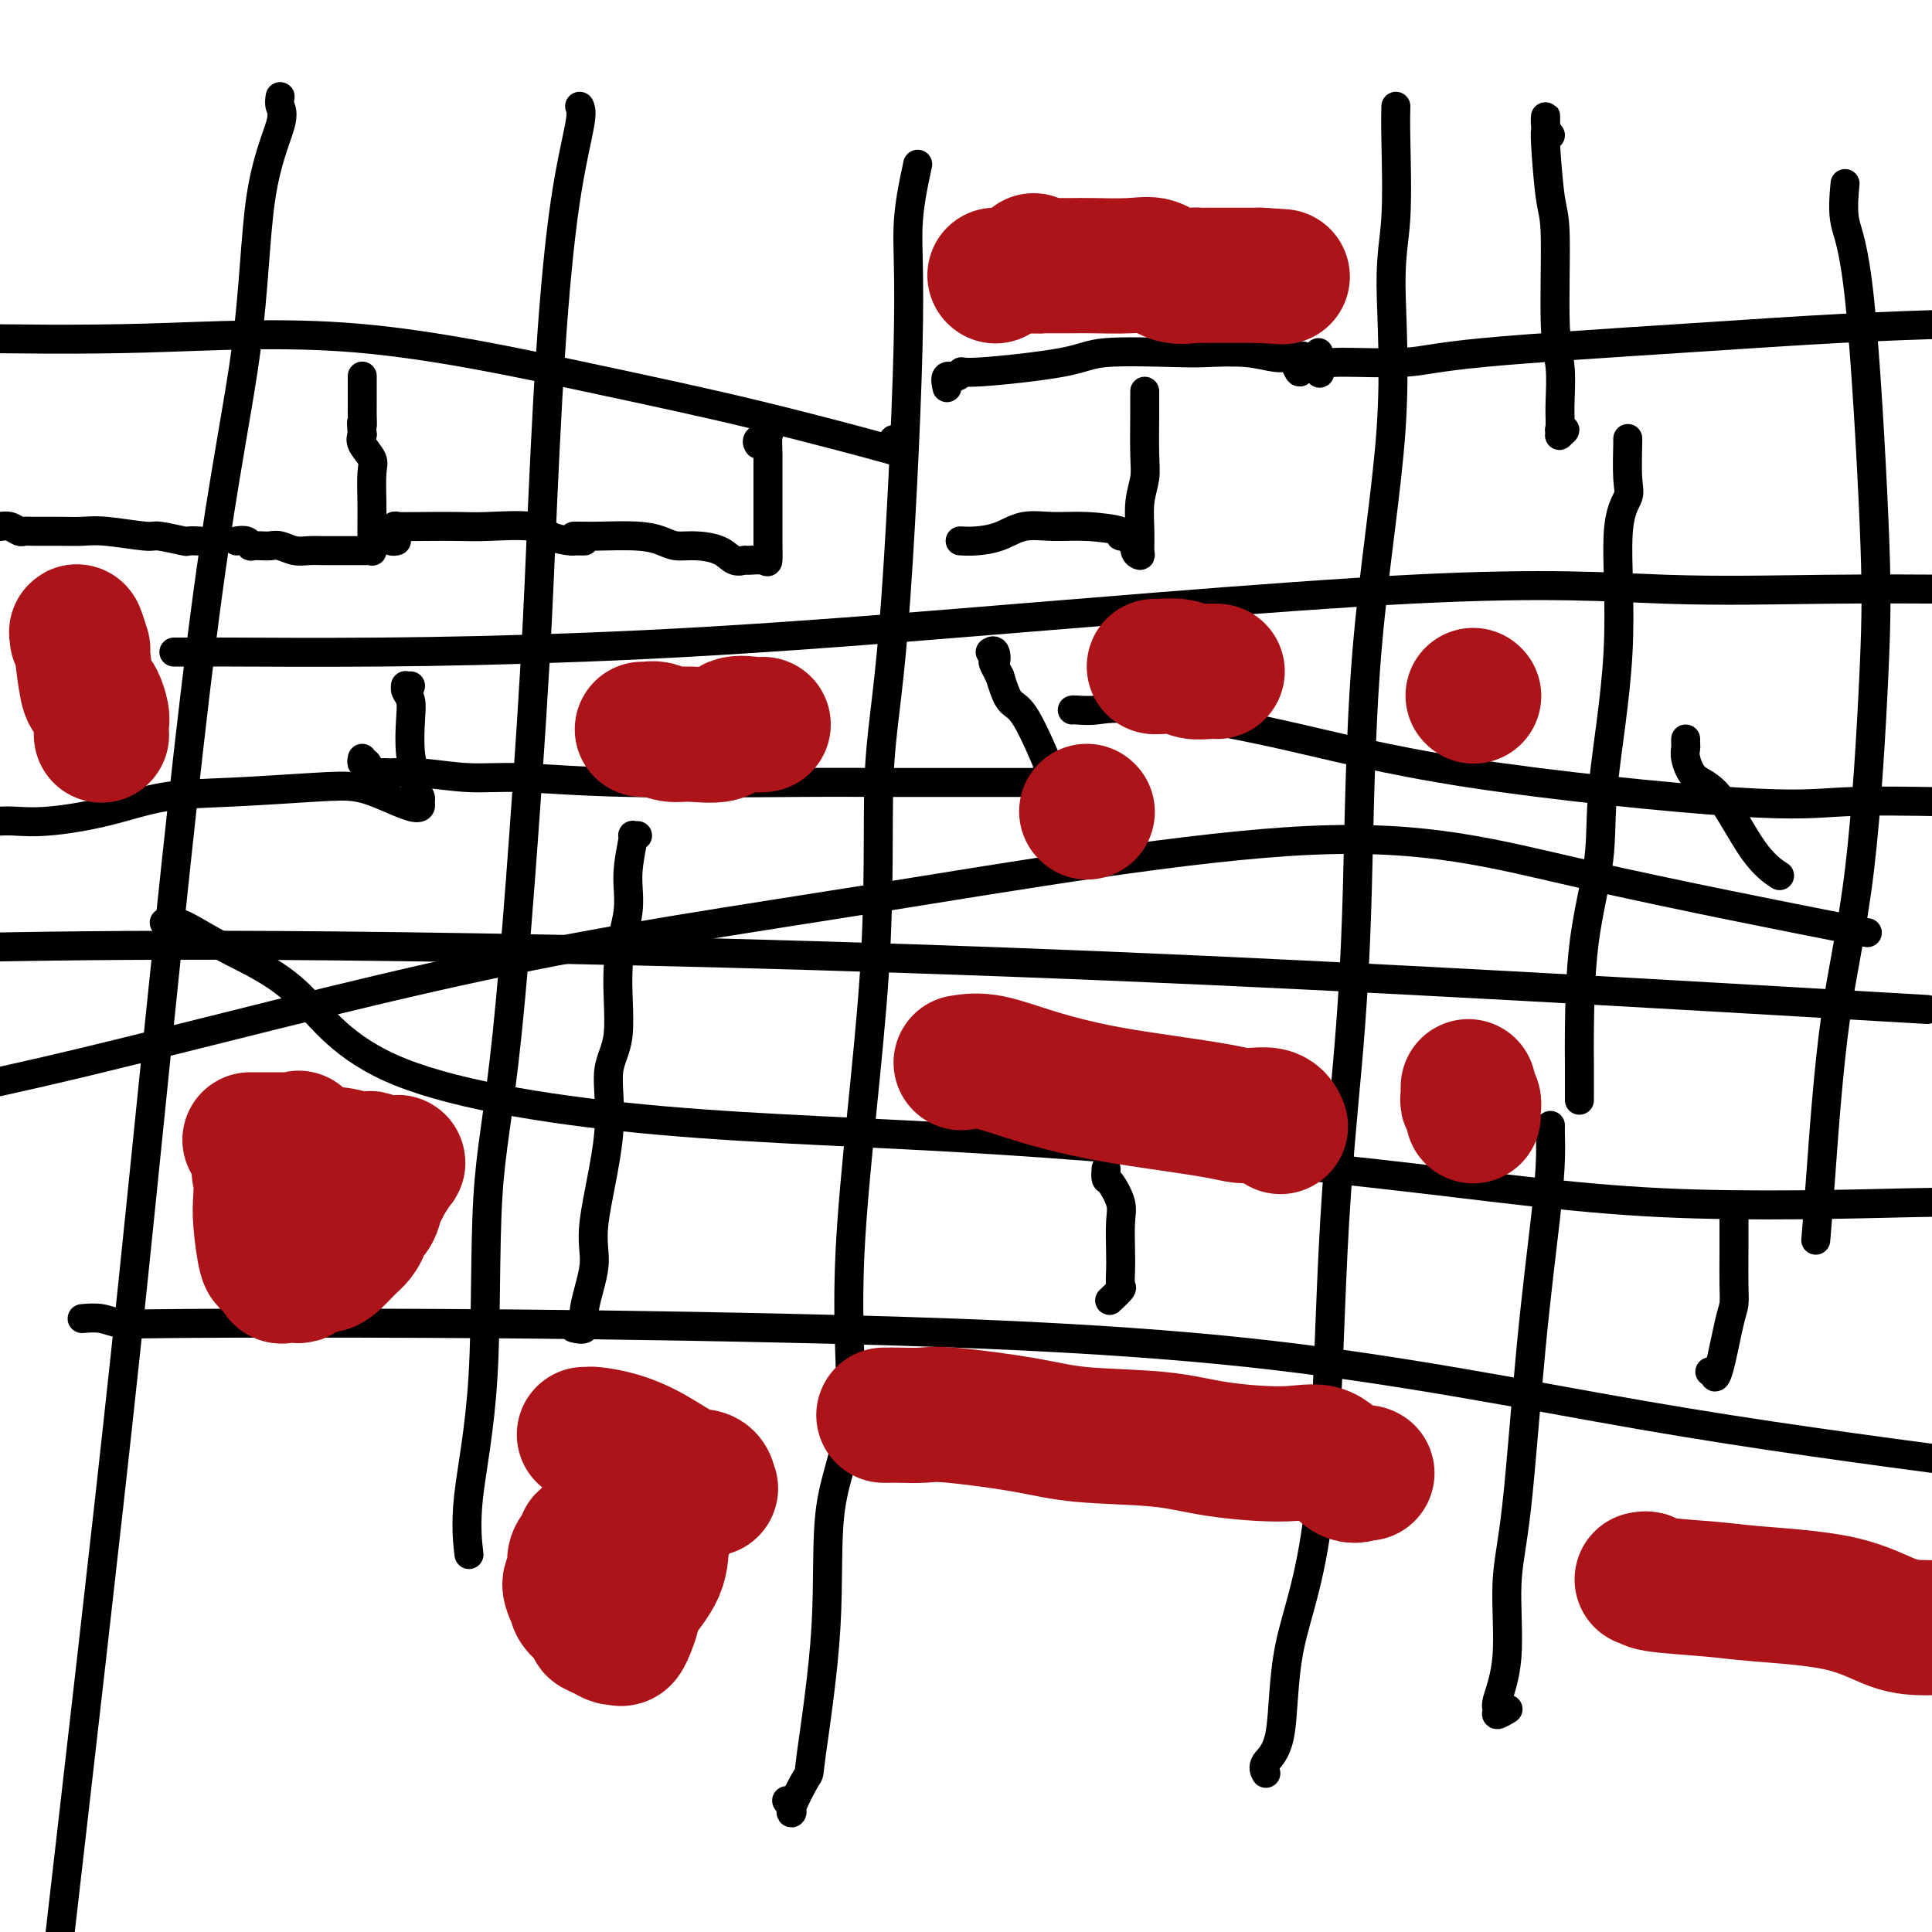
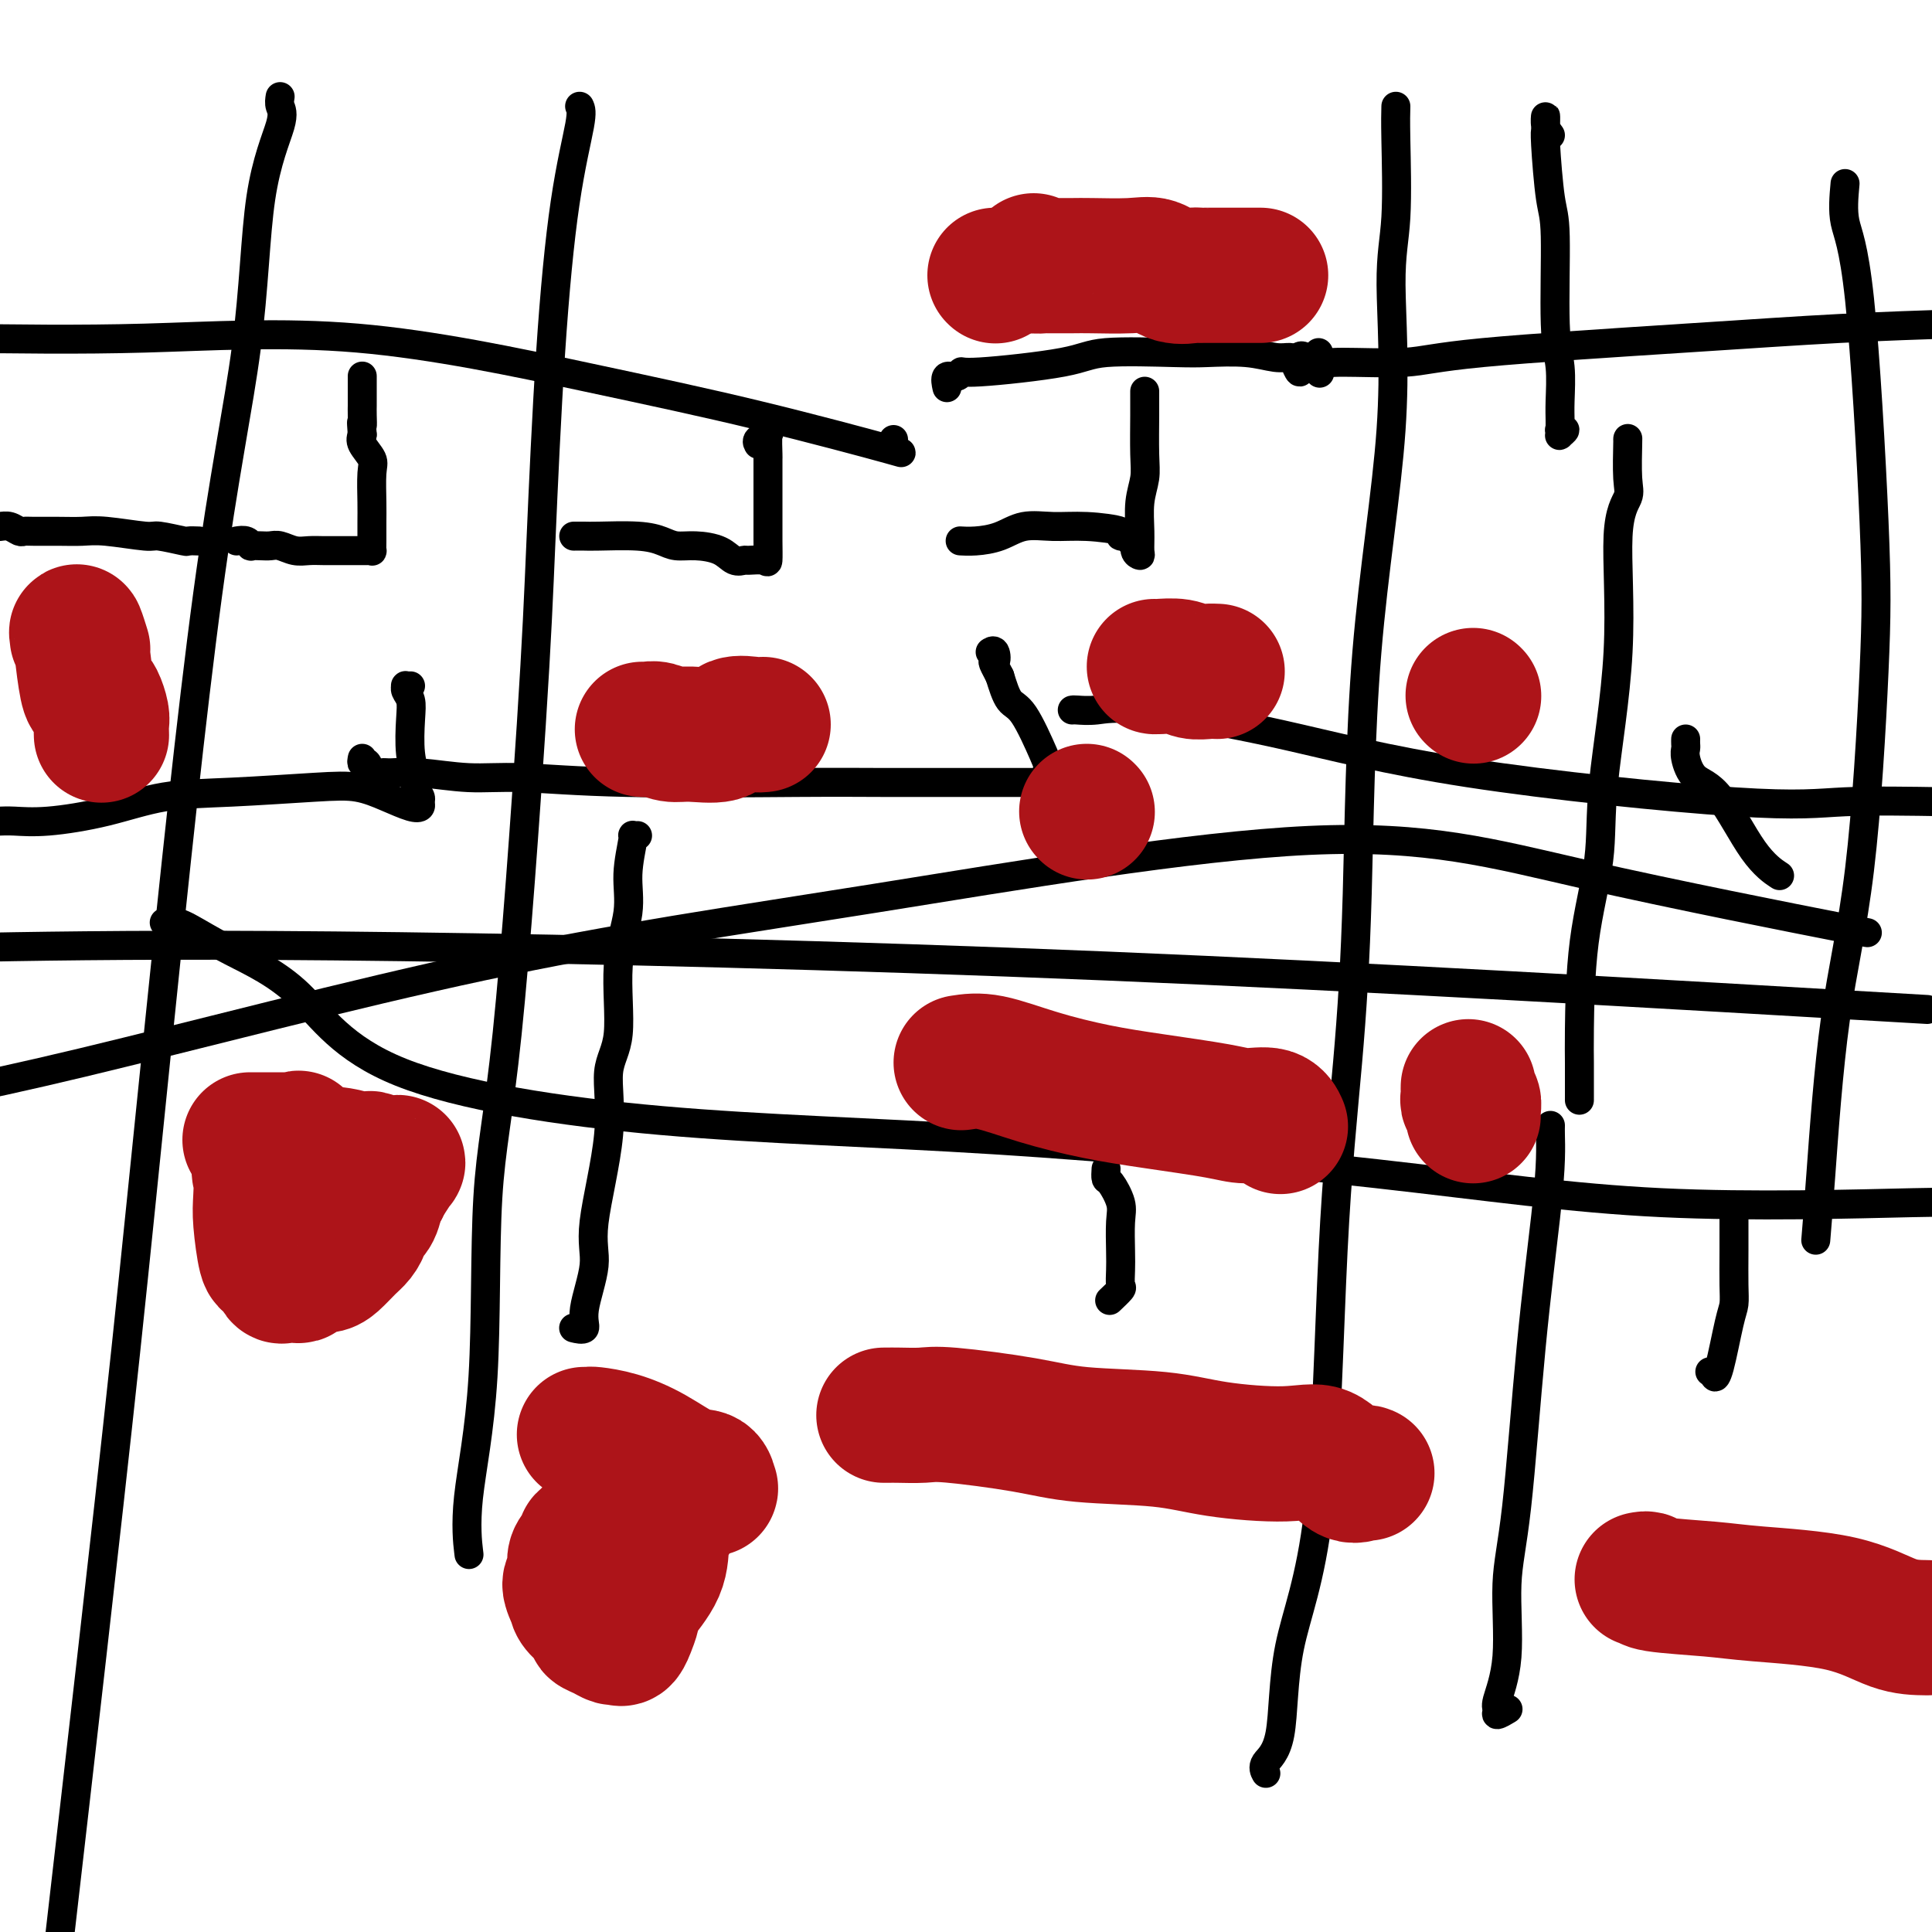
<svg xmlns="http://www.w3.org/2000/svg" viewBox="0 0 400 400" version="1.1">
  <g fill="none" stroke="#000000" stroke-width="6" stroke-linecap="round" stroke-linejoin="round">
    <path d="M58,20c-0.109,0.663 -0.219,1.326 0,2c0.219,0.674 0.766,1.358 0,4c-0.766,2.642 -2.845,7.241 -4,15c-1.155,7.759 -1.384,18.678 -3,31c-1.616,12.322 -4.618,26.048 -8,51c-3.382,24.952 -7.144,61.132 -10,89c-2.856,27.868 -4.807,47.426 -7,68c-2.193,20.574 -4.626,42.164 -7,63c-2.374,20.836 -4.687,40.918 -7,61" />
    <path d="M120,22c0.263,0.552 0.526,1.103 0,4c-0.526,2.897 -1.840,8.138 -3,16c-1.160,7.862 -2.164,18.343 -3,31c-0.836,12.657 -1.503,27.490 -2,39c-0.497,11.510 -0.824,19.698 -2,38c-1.176,18.302 -3.201,46.720 -5,64c-1.799,17.280 -3.372,23.423 -4,34c-0.628,10.577 -0.313,25.588 -1,37c-0.687,11.412 -2.377,19.226 -3,25c-0.623,5.774 -0.178,9.507 0,11c0.178,1.493 0.089,0.747 0,0" />
-     <path d="M190,34c-0.911,4.232 -1.822,8.464 -2,13c-0.178,4.536 0.377,9.376 0,25c-0.377,15.624 -1.687,42.031 -3,58c-1.313,15.969 -2.630,21.501 -3,31c-0.370,9.499 0.205,22.967 -1,41c-1.205,18.033 -4.190,40.631 -5,57c-0.810,16.369 0.557,26.510 0,34c-0.557,7.490 -3.036,12.329 -4,19c-0.964,6.671 -0.411,15.173 -1,25c-0.589,9.827 -2.319,20.980 -3,26c-0.681,5.020 -0.312,3.909 -1,5c-0.688,1.091 -2.432,4.385 -3,6c-0.568,1.615 0.039,1.550 0,1c-0.039,-0.550 -0.726,-1.586 -1,-2c-0.274,-0.414 -0.137,-0.207 0,0" />
    <path d="M289,22c-0.040,1.403 -0.081,2.806 0,7c0.081,4.194 0.282,11.180 0,16c-0.282,4.820 -1.047,7.475 -1,14c0.047,6.525 0.907,16.921 0,30c-0.907,13.079 -3.579,28.842 -5,46c-1.421,17.158 -1.589,35.713 -2,50c-0.411,14.287 -1.063,24.306 -2,35c-0.937,10.694 -2.157,22.062 -3,39c-0.843,16.938 -1.308,39.446 -3,54c-1.692,14.554 -4.611,21.154 -6,28c-1.389,6.846 -1.249,13.938 -2,18c-0.751,4.062 -2.395,5.094 -3,6c-0.605,0.906 -0.173,1.688 0,2c0.173,0.312 0.086,0.156 0,0" />
    <path d="M382,38c-0.253,2.789 -0.506,5.577 0,8c0.506,2.423 1.769,4.479 3,16c1.231,11.521 2.428,32.507 3,46c0.572,13.493 0.517,19.494 0,31c-0.517,11.506 -1.498,28.517 -3,41c-1.502,12.483 -3.526,20.439 -5,31c-1.474,10.561 -2.397,23.728 -3,32c-0.603,8.272 -0.887,11.649 -1,13c-0.113,1.351 -0.057,0.675 0,0" />
    <path d="M196,80c0.052,0.235 0.104,0.471 0,0c-0.104,-0.471 -0.366,-1.648 0,-2c0.366,-0.352 1.358,0.123 2,0c0.642,-0.123 0.934,-0.842 1,-1c0.066,-0.158 -0.093,0.245 4,0c4.093,-0.245 12.438,-1.139 17,-2c4.562,-0.861 5.340,-1.691 9,-2c3.660,-0.309 10.203,-0.097 14,0c3.797,0.097 4.849,0.080 7,0c2.151,-0.080 5.403,-0.223 8,0c2.597,0.223 4.539,0.813 6,1c1.461,0.187 2.439,-0.030 3,0c0.561,0.030 0.703,0.306 1,1c0.297,0.694 0.750,1.804 1,2c0.250,0.196 0.298,-0.524 0,-1c-0.298,-0.476 -0.942,-0.707 -1,-1c-0.058,-0.293 0.471,-0.646 1,-1" />
    <path d="M269,74c0.234,-0.533 0.820,-0.367 1,0c0.180,0.367 -0.044,0.933 0,1c0.044,0.067 0.358,-0.367 1,0c0.642,0.367 1.612,1.533 2,2c0.388,0.467 0.194,0.233 0,0" />
    <path d="M237,81c-0.002,0.180 -0.004,0.359 0,1c0.004,0.641 0.015,1.742 0,4c-0.015,2.258 -0.057,5.673 0,8c0.057,2.327 0.213,3.566 0,5c-0.213,1.434 -0.793,3.062 -1,5c-0.207,1.938 -0.040,4.186 0,6c0.040,1.814 -0.046,3.195 0,4c0.046,0.805 0.225,1.035 0,1c-0.225,-0.035 -0.854,-0.334 -1,-1c-0.146,-0.666 0.191,-1.698 0,-2c-0.191,-0.302 -0.909,0.125 -1,0c-0.091,-0.125 0.445,-0.804 0,-1c-0.445,-0.196 -1.871,0.089 -2,0c-0.129,-0.089 1.041,-0.553 0,-1c-1.041,-0.447 -4.291,-0.876 -7,-1c-2.709,-0.124 -4.877,0.058 -7,0c-2.123,-0.058 -4.201,-0.355 -6,0c-1.799,0.355 -3.319,1.363 -5,2c-1.681,0.637 -3.523,0.903 -5,1c-1.477,0.097 -2.590,0.026 -3,0c-0.410,-0.026 -0.117,-0.007 0,0c0.117,0.007 0.059,0.004 0,0" />
    <path d="M185,91c-0.495,0.681 -0.990,1.361 0,2c0.990,0.639 3.465,1.236 -1,0c-4.465,-1.236 -15.870,-4.306 -27,-7c-11.130,-2.694 -21.983,-5.011 -36,-8c-14.017,-2.989 -31.197,-6.651 -47,-8c-15.803,-1.349 -30.229,-0.385 -44,0c-13.771,0.385 -26.885,0.193 -40,0" />
    <path d="M-1,109c-0.067,-0.008 -0.134,-0.016 0,0c0.134,0.016 0.470,0.057 1,0c0.530,-0.057 1.253,-0.211 2,0c0.747,0.211 1.519,0.789 2,1c0.481,0.211 0.672,0.055 1,0c0.328,-0.055 0.792,-0.011 2,0c1.208,0.011 3.160,-0.012 5,0c1.840,0.012 3.569,0.060 5,0c1.431,-0.060 2.563,-0.226 5,0c2.437,0.226 6.177,0.845 8,1c1.823,0.155 1.729,-0.155 3,0c1.271,0.155 3.908,0.773 5,1c1.092,0.227 0.640,0.061 1,0c0.360,-0.061 1.531,-0.017 2,0c0.469,0.017 0.234,0.009 0,0" />
    <path d="M49,112c0.719,-0.113 1.439,-0.226 2,0c0.561,0.226 0.965,0.792 1,1c0.035,0.208 -0.297,0.060 0,0c0.297,-0.060 1.223,-0.030 2,0c0.777,0.030 1.404,0.061 2,0c0.596,-0.061 1.160,-0.212 2,0c0.840,0.212 1.954,0.789 3,1c1.046,0.211 2.023,0.057 3,0c0.977,-0.057 1.953,-0.015 3,0c1.047,0.015 2.165,0.004 3,0c0.835,-0.004 1.387,0.000 2,0c0.613,-0.000 1.289,-0.004 2,0c0.711,0.004 1.458,0.017 2,0c0.542,-0.017 0.877,-0.063 1,0c0.123,0.063 0.032,0.235 0,0c-0.032,-0.235 -0.007,-0.877 0,-2c0.007,-1.123 -0.006,-2.727 0,-4c0.006,-1.273 0.029,-2.214 0,-4c-0.029,-1.786 -0.111,-4.417 0,-6c0.111,-1.583 0.414,-2.119 0,-3c-0.414,-0.881 -1.547,-2.109 -2,-3c-0.453,-0.891 -0.227,-1.446 0,-2" />
    <path d="M75,90c-0.309,-4.075 -0.083,-2.264 0,-2c0.083,0.264 0.022,-1.019 0,-2c-0.022,-0.981 -0.006,-1.661 0,-2c0.006,-0.339 0.002,-0.338 0,-1c-0.002,-0.662 -0.000,-1.986 0,-3c0.000,-1.014 0.000,-1.718 0,-2c-0.000,-0.282 -0.000,-0.141 0,0" />
-     <path d="M82,112c0.082,-0.022 0.163,-0.043 0,0c-0.163,0.043 -0.571,0.151 -1,0c-0.429,-0.151 -0.880,-0.562 -1,-1c-0.120,-0.438 0.089,-0.902 0,-1c-0.089,-0.098 -0.478,0.170 0,0c0.478,-0.170 1.823,-0.777 2,-1c0.177,-0.223 -0.815,-0.061 0,0c0.815,0.061 3.437,0.023 6,0c2.563,-0.023 5.065,-0.031 7,0c1.935,0.031 3.301,0.099 6,0c2.699,-0.099 6.732,-0.366 9,0c2.268,0.366 2.772,1.366 4,2c1.228,0.634 3.180,0.902 4,1c0.820,0.098 0.508,0.026 1,0c0.492,-0.026 1.786,-0.007 2,0c0.214,0.007 -0.653,0.002 -1,0c-0.347,-0.002 -0.173,-0.001 0,0" />
    <path d="M119,111c-0.191,0.002 -0.382,0.003 0,0c0.382,-0.003 1.336,-0.011 2,0c0.664,0.011 1.036,0.041 3,0c1.964,-0.041 5.520,-0.153 8,0c2.480,0.153 3.886,0.570 5,1c1.114,0.430 1.938,0.872 3,1c1.062,0.128 2.363,-0.056 4,0c1.637,0.056 3.612,0.354 5,1c1.388,0.646 2.190,1.640 3,2c0.810,0.360 1.629,0.085 2,0c0.371,-0.085 0.296,0.020 1,0c0.704,-0.020 2.189,-0.166 3,0c0.811,0.166 0.949,0.643 1,0c0.051,-0.643 0.014,-2.408 0,-4c-0.014,-1.592 -0.004,-3.012 0,-4c0.004,-0.988 0.001,-1.543 0,-2c-0.001,-0.457 -0.001,-0.817 0,-2c0.001,-1.183 0.002,-3.190 0,-5c-0.002,-1.810 -0.008,-3.425 0,-4c0.008,-0.575 0.030,-0.112 0,-1c-0.030,-0.888 -0.113,-3.127 0,-4c0.113,-0.873 0.422,-0.378 0,0c-0.422,0.378 -1.575,0.640 -2,1c-0.425,0.360 -0.121,0.817 0,1c0.121,0.183 0.061,0.091 0,0" />
-     <path d="M36,135c0.824,0.000 1.647,0.001 2,0c0.353,-0.001 0.235,-0.002 1,0c0.765,0.002 2.413,0.008 3,0c0.587,-0.008 0.115,-0.028 6,0c5.885,0.028 18.129,0.106 31,0c12.871,-0.106 26.370,-0.396 42,-1c15.630,-0.604 33.390,-1.521 65,-4c31.610,-2.479 77.071,-6.520 106,-8c28.929,-1.480 41.327,-0.398 53,0c11.673,0.398 22.621,0.114 33,0c10.379,-0.114 20.190,-0.057 30,0" />
    <path d="M85,142c-0.431,0.019 -0.861,0.039 -1,0c-0.139,-0.039 0.014,-0.136 0,0c-0.014,0.136 -0.196,0.505 0,1c0.196,0.495 0.769,1.115 1,2c0.231,0.885 0.118,2.034 0,4c-0.118,1.966 -0.242,4.750 0,7c0.242,2.250 0.850,3.965 1,5c0.150,1.035 -0.160,1.389 0,2c0.160,0.611 0.789,1.479 1,2c0.211,0.521 0.005,0.696 0,1c-0.005,0.304 0.193,0.736 0,1c-0.193,0.264 -0.776,0.361 -2,0c-1.224,-0.361 -3.088,-1.181 -5,-2c-1.912,-0.819 -3.870,-1.636 -6,-2c-2.130,-0.364 -4.430,-0.276 -9,0c-4.570,0.276 -11.409,0.739 -17,1c-5.591,0.261 -9.936,0.319 -14,1c-4.064,0.681 -7.849,1.986 -12,3c-4.151,1.014 -8.669,1.736 -12,2c-3.331,0.264 -5.474,0.071 -7,0c-1.526,-0.071 -2.436,-0.020 -3,0c-0.564,0.020 -0.782,0.010 -1,0" />
    <path d="M75,157c-0.097,0.484 -0.194,0.967 0,1c0.194,0.033 0.679,-0.385 1,0c0.321,0.385 0.477,1.571 1,2c0.523,0.429 1.414,0.100 2,0c0.586,-0.100 0.866,0.030 2,0c1.134,-0.030 3.121,-0.218 6,0c2.879,0.218 6.649,0.843 10,1c3.351,0.157 6.284,-0.154 11,0c4.716,0.154 11.215,0.773 22,1c10.785,0.227 25.855,0.060 35,0c9.145,-0.060 12.363,-0.015 18,0c5.637,0.015 13.692,0.000 20,0c6.308,-0.000 10.869,0.015 13,0c2.131,-0.015 1.831,-0.060 2,0c0.169,0.060 0.806,0.223 1,0c0.194,-0.223 -0.053,-0.834 0,-1c0.053,-0.166 0.408,0.113 0,0c-0.408,-0.113 -1.579,-0.619 -2,-1c-0.421,-0.381 -0.091,-0.638 0,-1c0.091,-0.362 -0.058,-0.829 -1,-3c-0.942,-2.171 -2.677,-6.046 -4,-8c-1.323,-1.954 -2.235,-1.987 -3,-3c-0.765,-1.013 -1.382,-3.007 -2,-5" />
    <path d="M207,140c-2.099,-3.962 -1.346,-2.866 -1,-3c0.346,-0.134 0.285,-1.498 0,-2c-0.285,-0.502 -0.796,-0.144 -1,0c-0.204,0.144 -0.102,0.072 0,0" />
    <path d="M222,147c0.101,-0.027 0.202,-0.053 1,0c0.798,0.053 2.291,0.187 4,0c1.709,-0.187 3.632,-0.695 10,0c6.368,0.695 17.182,2.592 28,5c10.818,2.408 21.642,5.326 39,8c17.358,2.674 41.250,5.105 55,6c13.750,0.895 17.357,0.256 23,0c5.643,-0.256 13.321,-0.128 21,0" />
    <path d="M321,28c-0.423,-0.566 -0.846,-1.131 -1,-2c-0.154,-0.869 -0.039,-2.041 0,-2c0.039,0.041 0.000,1.296 0,2c-0.000,0.704 0.037,0.858 0,1c-0.037,0.142 -0.150,0.271 0,3c0.150,2.729 0.562,8.057 1,11c0.438,2.943 0.902,3.502 1,8c0.098,4.498 -0.170,12.935 0,18c0.170,5.065 0.778,6.758 1,9c0.222,2.242 0.058,5.032 0,7c-0.058,1.968 -0.011,3.112 0,4c0.011,0.888 -0.015,1.520 0,2c0.015,0.480 0.070,0.808 0,1c-0.070,0.192 -0.266,0.247 0,0c0.266,-0.247 0.995,-0.797 1,-1c0.005,-0.203 -0.713,-0.058 -1,0c-0.287,0.058 -0.144,0.029 0,0" />
    <path d="M273,73c0.310,0.856 0.620,1.712 1,2c0.380,0.288 0.830,0.008 4,0c3.170,-0.008 9.059,0.258 13,0c3.941,-0.258 5.933,-1.038 16,-2c10.067,-0.962 28.210,-2.105 42,-3c13.790,-0.895 23.226,-1.541 32,-2c8.774,-0.459 16.887,-0.729 25,-1" />
    <path d="M349,153c-0.009,0.341 -0.017,0.681 0,1c0.017,0.319 0.061,0.616 0,1c-0.061,0.384 -0.226,0.857 0,2c0.226,1.143 0.842,2.958 2,4c1.158,1.042 2.857,1.310 5,4c2.143,2.690 4.731,7.801 7,11c2.269,3.199 4.220,4.485 5,5c0.780,0.515 0.390,0.257 0,0" />
    <path d="M337,91c0.018,-0.275 0.036,-0.551 0,1c-0.036,1.551 -0.126,4.927 0,7c0.126,2.073 0.467,2.843 0,4c-0.467,1.157 -1.743,2.700 -2,8c-0.257,5.300 0.506,14.358 0,24c-0.506,9.642 -2.279,19.870 -3,27c-0.721,7.130 -0.389,11.162 -1,16c-0.611,4.838 -2.164,10.481 -3,17c-0.836,6.519 -0.956,13.912 -1,18c-0.044,4.088 -0.012,4.870 0,7c0.012,2.130 0.003,5.609 0,7c-0.003,1.391 -0.002,0.696 0,0" />
    <path d="M321,233c-0.011,0.488 -0.022,0.976 0,2c0.022,1.024 0.079,2.583 0,5c-0.079,2.417 -0.292,5.693 -1,12c-0.708,6.307 -1.910,15.644 -3,27c-1.090,11.356 -2.067,24.730 -3,33c-0.933,8.270 -1.821,11.436 -2,16c-0.179,4.564 0.352,10.526 0,15c-0.352,4.474 -1.587,7.462 -2,9c-0.413,1.538 -0.006,1.628 0,2c0.006,0.372 -0.390,1.028 0,1c0.390,-0.028 1.567,-0.738 2,-1c0.433,-0.262 0.124,-0.075 0,0c-0.124,0.075 -0.062,0.037 0,0" />
    <path d="M381,192c4.869,0.956 9.739,1.912 0,0c-9.739,-1.912 -34.086,-6.692 -53,-11c-18.914,-4.308 -32.394,-8.143 -57,-7c-24.606,1.143 -60.338,7.265 -90,12c-29.662,4.735 -53.255,8.082 -81,14c-27.745,5.918 -59.641,14.405 -83,20c-23.359,5.595 -38.179,8.297 -53,11" />
    <path d="M34,191c0.687,-0.005 1.374,-0.011 2,0c0.626,0.011 1.191,0.037 3,1c1.809,0.963 4.863,2.863 9,5c4.137,2.137 9.356,4.512 14,9c4.644,4.488 8.713,11.088 21,16c12.287,4.912 32.790,8.136 54,10c21.210,1.864 43.125,2.370 69,4c25.875,1.630 55.709,4.385 79,7c23.291,2.615 40.040,5.089 59,6c18.960,0.911 40.131,0.260 52,0c11.869,-0.260 14.434,-0.130 17,0" />
    <path d="M399,209c-57.464,-3.357 -114.929,-6.714 -170,-9c-55.071,-2.286 -107.750,-3.500 -146,-4c-38.250,-0.500 -62.071,-0.286 -80,0c-17.929,0.286 -29.964,0.643 -42,1" />
    <path d="M132,173c-0.458,0.051 -0.915,0.102 -1,0c-0.085,-0.102 0.204,-0.356 0,1c-0.204,1.356 -0.900,4.321 -1,7c-0.100,2.679 0.397,5.073 0,8c-0.397,2.927 -1.687,6.389 -2,11c-0.313,4.611 0.353,10.371 0,14c-0.353,3.629 -1.724,5.128 -2,8c-0.276,2.872 0.545,7.117 0,13c-0.545,5.883 -2.455,13.405 -3,18c-0.545,4.595 0.274,6.265 0,9c-0.274,2.735 -1.643,6.537 -2,9c-0.357,2.463 0.296,3.588 0,4c-0.296,0.412 -1.541,0.111 -2,0c-0.459,-0.111 -0.131,-0.032 0,0c0.131,0.032 0.066,0.016 0,0" />
-     <path d="M17,273c1.362,-0.112 2.724,-0.225 4,0c1.276,0.225 2.467,0.786 4,1c1.533,0.214 3.409,0.080 14,0c10.591,-0.080 29.896,-0.107 51,0c21.104,0.107 44.007,0.348 73,1c28.993,0.652 64.075,1.714 95,5c30.925,3.286 57.693,8.796 82,13c24.307,4.204 46.154,7.102 68,10" />
    <path d="M359,251c-0.001,-0.186 -0.002,-0.373 0,1c0.002,1.373 0.008,4.305 0,7c-0.008,2.695 -0.031,5.154 0,7c0.031,1.846 0.114,3.079 0,4c-0.114,0.921 -0.427,1.529 -1,4c-0.573,2.471 -1.408,6.806 -2,9c-0.592,2.194 -0.942,2.248 -1,2c-0.058,-0.248 0.177,-0.798 0,-1c-0.177,-0.202 -0.765,-0.058 -1,0c-0.235,0.058 -0.118,0.029 0,0" />
    <path d="M229,242c-0.053,0.832 -0.105,1.664 0,2c0.105,0.336 0.368,0.175 1,1c0.632,0.825 1.633,2.634 2,4c0.367,1.366 0.100,2.287 0,4c-0.100,1.713 -0.034,4.218 0,6c0.034,1.782 0.037,2.842 0,4c-0.037,1.158 -0.113,2.413 0,3c0.113,0.587 0.415,0.504 0,1c-0.415,0.496 -1.547,1.570 -2,2c-0.453,0.430 -0.226,0.215 0,0" />
  </g>
  <g fill="none" stroke="#AD1419" stroke-width="28" stroke-linecap="round" stroke-linejoin="round">
-     <path d="M121,297c0.417,0.014 0.835,0.029 1,0c0.165,-0.029 0.079,-0.101 1,0c0.921,0.101 2.849,0.374 5,1c2.151,0.626 4.524,1.603 7,3c2.476,1.397 5.053,3.212 7,4c1.947,0.788 3.264,0.548 4,1c0.736,0.452 0.892,1.598 1,2c0.108,0.402 0.169,0.062 0,0c-0.169,-0.062 -0.569,0.155 -1,0c-0.431,-0.155 -0.893,-0.684 -1,-1c-0.107,-0.316 0.141,-0.421 -1,-1c-1.141,-0.579 -3.669,-1.633 -5,-2c-1.331,-0.367 -1.463,-0.048 -2,0c-0.537,0.048 -1.479,-0.174 -2,0c-0.521,0.174 -0.620,0.746 -1,1c-0.380,0.254 -1.040,0.192 -2,1c-0.960,0.808 -2.220,2.487 -3,4c-0.780,1.513 -1.080,2.861 -2,4c-0.920,1.139 -2.460,2.070 -4,3" />
+     <path d="M121,297c0.417,0.014 0.835,0.029 1,0c0.165,-0.029 0.079,-0.101 1,0c0.921,0.101 2.849,0.374 5,1c2.151,0.626 4.524,1.603 7,3c2.476,1.397 5.053,3.212 7,4c1.947,0.788 3.264,0.548 4,1c0.736,0.452 0.892,1.598 1,2c0.108,0.402 0.169,0.062 0,0c-0.169,-0.062 -0.569,0.155 -1,0c-0.431,-0.155 -0.893,-0.684 -1,-1c-1.141,-0.579 -3.669,-1.633 -5,-2c-1.331,-0.367 -1.463,-0.048 -2,0c-0.537,0.048 -1.479,-0.174 -2,0c-0.521,0.174 -0.620,0.746 -1,1c-0.380,0.254 -1.040,0.192 -2,1c-0.960,0.808 -2.220,2.487 -3,4c-0.780,1.513 -1.080,2.861 -2,4c-0.920,1.139 -2.460,2.070 -4,3" />
    <path d="M123,317c-2.266,2.364 -1.933,1.773 -2,2c-0.067,0.227 -0.536,1.272 -1,2c-0.464,0.728 -0.922,1.138 -1,2c-0.078,0.862 0.226,2.175 0,3c-0.226,0.825 -0.980,1.163 -1,2c-0.020,0.837 0.694,2.175 1,3c0.306,0.825 0.204,1.139 1,2c0.796,0.861 2.489,2.269 3,3c0.511,0.731 -0.162,0.787 0,1c0.162,0.213 1.158,0.585 2,1c0.842,0.415 1.531,0.874 2,1c0.469,0.126 0.718,-0.081 1,0c0.282,0.081 0.597,0.450 1,0c0.403,-0.450 0.893,-1.717 1,-2c0.107,-0.283 -0.168,0.420 0,0c0.168,-0.420 0.780,-1.961 1,-3c0.220,-1.039 0.049,-1.574 1,-3c0.951,-1.426 3.025,-3.741 4,-6c0.975,-2.259 0.850,-4.462 1,-6c0.150,-1.538 0.576,-2.410 1,-3c0.424,-0.590 0.846,-0.897 1,-2c0.154,-1.103 0.041,-3.003 0,-4c-0.041,-0.997 -0.011,-1.092 0,-1c0.011,0.092 0.003,0.371 0,1c-0.003,0.629 -0.001,1.608 0,2c0.001,0.392 0.000,0.196 0,0" />
    <path d="M57,243c0.339,-0.034 0.679,-0.067 0,0c-0.679,0.067 -2.375,0.236 -3,0c-0.625,-0.236 -0.179,-0.876 0,0c0.179,0.876 0.089,3.270 0,5c-0.089,1.730 -0.178,2.797 0,5c0.178,2.203 0.624,5.543 1,7c0.376,1.457 0.681,1.031 1,1c0.319,-0.031 0.650,0.332 1,1c0.350,0.668 0.719,1.640 1,2c0.281,0.360 0.475,0.107 1,0c0.525,-0.107 1.383,-0.067 2,0c0.617,0.067 0.995,0.162 1,0c0.005,-0.162 -0.362,-0.580 0,-1c0.362,-0.420 1.451,-0.840 2,-1c0.549,-0.160 0.556,-0.059 1,0c0.444,0.059 1.325,0.076 2,0c0.675,-0.076 1.146,-0.243 2,-1c0.854,-0.757 2.092,-2.103 3,-3c0.908,-0.897 1.486,-1.346 2,-2c0.514,-0.654 0.965,-1.514 1,-2c0.035,-0.486 -0.344,-0.600 0,-1c0.344,-0.400 1.412,-1.087 2,-2c0.588,-0.913 0.697,-2.054 1,-3c0.303,-0.946 0.801,-1.699 1,-2c0.199,-0.301 0.100,-0.151 0,0" />
    <path d="M79,246c1.053,-2.358 0.184,-2.254 0,-2c-0.184,0.254 0.317,0.657 1,0c0.683,-0.657 1.549,-2.376 2,-3c0.451,-0.624 0.486,-0.153 0,0c-0.486,0.153 -1.493,-0.010 -2,0c-0.507,0.010 -0.516,0.194 -1,0c-0.484,-0.194 -1.444,-0.767 -2,-1c-0.556,-0.233 -0.707,-0.126 -1,0c-0.293,0.126 -0.729,0.272 -2,0c-1.271,-0.272 -3.376,-0.963 -5,-1c-1.624,-0.037 -2.766,0.578 -4,0c-1.234,-0.578 -2.558,-2.351 -3,-3c-0.442,-0.649 -0.001,-0.174 0,0c0.001,0.174 -0.439,0.047 -1,0c-0.561,-0.047 -1.245,-0.012 -2,0c-0.755,0.012 -1.583,0.003 -2,0c-0.417,-0.003 -0.424,-0.001 -1,0c-0.576,0.001 -1.721,0.000 -2,0c-0.279,-0.000 0.310,-0.000 0,0c-0.310,0.000 -1.517,0.000 -2,0c-0.483,-0.000 -0.241,-0.000 0,0" />
    <path d="M199,220c1.695,-0.261 3.391,-0.523 6,0c2.609,0.523 6.132,1.829 10,3c3.868,1.171 8.083,2.207 12,3c3.917,0.793 7.537,1.344 12,2c4.463,0.656 9.771,1.416 13,2c3.229,0.584 4.381,0.992 6,1c1.619,0.008 3.705,-0.382 5,0c1.295,0.382 1.799,1.538 2,2c0.201,0.462 0.101,0.231 0,0" />
    <path d="M158,150c-0.442,0.061 -0.884,0.123 -2,0c-1.116,-0.123 -2.907,-0.429 -4,0c-1.093,0.429 -1.487,1.593 -3,2c-1.513,0.407 -4.146,0.056 -6,0c-1.854,-0.056 -2.928,0.181 -4,0c-1.072,-0.181 -2.143,-0.780 -3,-1c-0.857,-0.220 -1.500,-0.059 -2,0c-0.500,0.059 -0.857,0.017 -1,0c-0.143,-0.017 -0.071,-0.008 0,0" />
    <path d="M16,132c-0.112,-0.756 -0.223,-1.513 0,-1c0.223,0.513 0.781,2.295 1,3c0.219,0.705 0.100,0.334 0,0c-0.100,-0.334 -0.181,-0.630 0,1c0.181,1.630 0.623,5.185 1,7c0.377,1.815 0.690,1.891 1,2c0.310,0.109 0.619,0.250 1,1c0.381,0.750 0.834,2.108 1,3c0.166,0.892 0.045,1.317 0,2c-0.045,0.683 -0.013,1.624 0,2c0.013,0.376 0.006,0.188 0,0" />
    <path d="M305,144c0.000,0.000 0.100,0.100 0.1,0.1" />
    <path d="M304,225c-0.008,0.344 -0.016,0.687 0,1c0.016,0.313 0.057,0.595 0,1c-0.057,0.405 -0.211,0.932 0,1c0.211,0.068 0.789,-0.321 1,0c0.211,0.321 0.057,1.354 0,2c-0.057,0.646 -0.015,0.905 0,1c0.015,0.095 0.004,0.027 0,0c-0.004,-0.027 -0.002,-0.014 0,0" />
    <path d="M252,139c-0.566,-0.030 -1.132,-0.061 -2,0c-0.868,0.061 -2.036,0.212 -3,0c-0.964,-0.212 -1.722,-0.789 -3,-1c-1.278,-0.211 -3.075,-0.057 -4,0c-0.925,0.057 -0.979,0.016 -1,0c-0.021,-0.016 -0.011,-0.008 0,0" />
    <path d="M225,168c0.000,0.000 0.100,0.100 0.1,0.1" />
    <path d="M183,293c0.327,0.003 0.654,0.007 1,0c0.346,-0.007 0.712,-0.023 2,0c1.288,0.023 3.499,0.085 5,0c1.501,-0.085 2.290,-0.318 6,0c3.710,0.318 10.339,1.186 15,2c4.661,0.814 7.355,1.573 12,2c4.645,0.427 11.243,0.522 16,1c4.757,0.478 7.673,1.340 12,2c4.327,0.660 10.063,1.119 14,1c3.937,-0.119 6.074,-0.816 8,0c1.926,0.816 3.640,3.147 5,4c1.360,0.853 2.366,0.230 3,0c0.634,-0.230 0.895,-0.066 1,0c0.105,0.066 0.052,0.033 0,0" />
    <path d="M340,327c0.480,-0.089 0.960,-0.178 1,0c0.040,0.178 -0.361,0.622 2,1c2.361,0.378 7.483,0.690 11,1c3.517,0.310 5.427,0.619 10,1c4.573,0.381 11.808,0.833 17,2c5.192,1.167 8.341,3.048 11,4c2.659,0.952 4.830,0.976 7,1" />
    <path d="M206,57c0.000,0.000 0.100,0.100 0.1,0.1" />
    <path d="M214,54c-0.232,0.423 -0.464,0.845 0,1c0.464,0.155 1.625,0.042 2,0c0.375,-0.042 -0.035,-0.013 1,0c1.035,0.013 3.514,0.011 5,0c1.486,-0.011 1.978,-0.031 4,0c2.022,0.031 5.574,0.113 8,0c2.426,-0.113 3.725,-0.423 5,0c1.275,0.423 2.526,1.577 4,2c1.474,0.423 3.172,0.113 4,0c0.828,-0.113 0.785,-0.030 1,0c0.215,0.030 0.687,0.008 1,0c0.313,-0.008 0.465,-0.002 1,0c0.535,0.002 1.452,0.001 2,0c0.548,-0.001 0.728,-0.000 1,0c0.272,0.000 0.636,0.000 1,0c0.364,-0.000 0.727,-0.000 1,0c0.273,0.000 0.455,0.000 1,0c0.545,-0.000 1.453,-0.000 2,0c0.547,0.000 0.734,0.000 1,0c0.266,-0.000 0.610,-0.000 1,0c0.390,0.000 0.826,0.000 1,0c0.174,-0.000 0.087,-0.000 0,0" />
-     <path d="M261,57c7.833,0.500 3.917,0.250 0,0" />
  </g>
</svg>